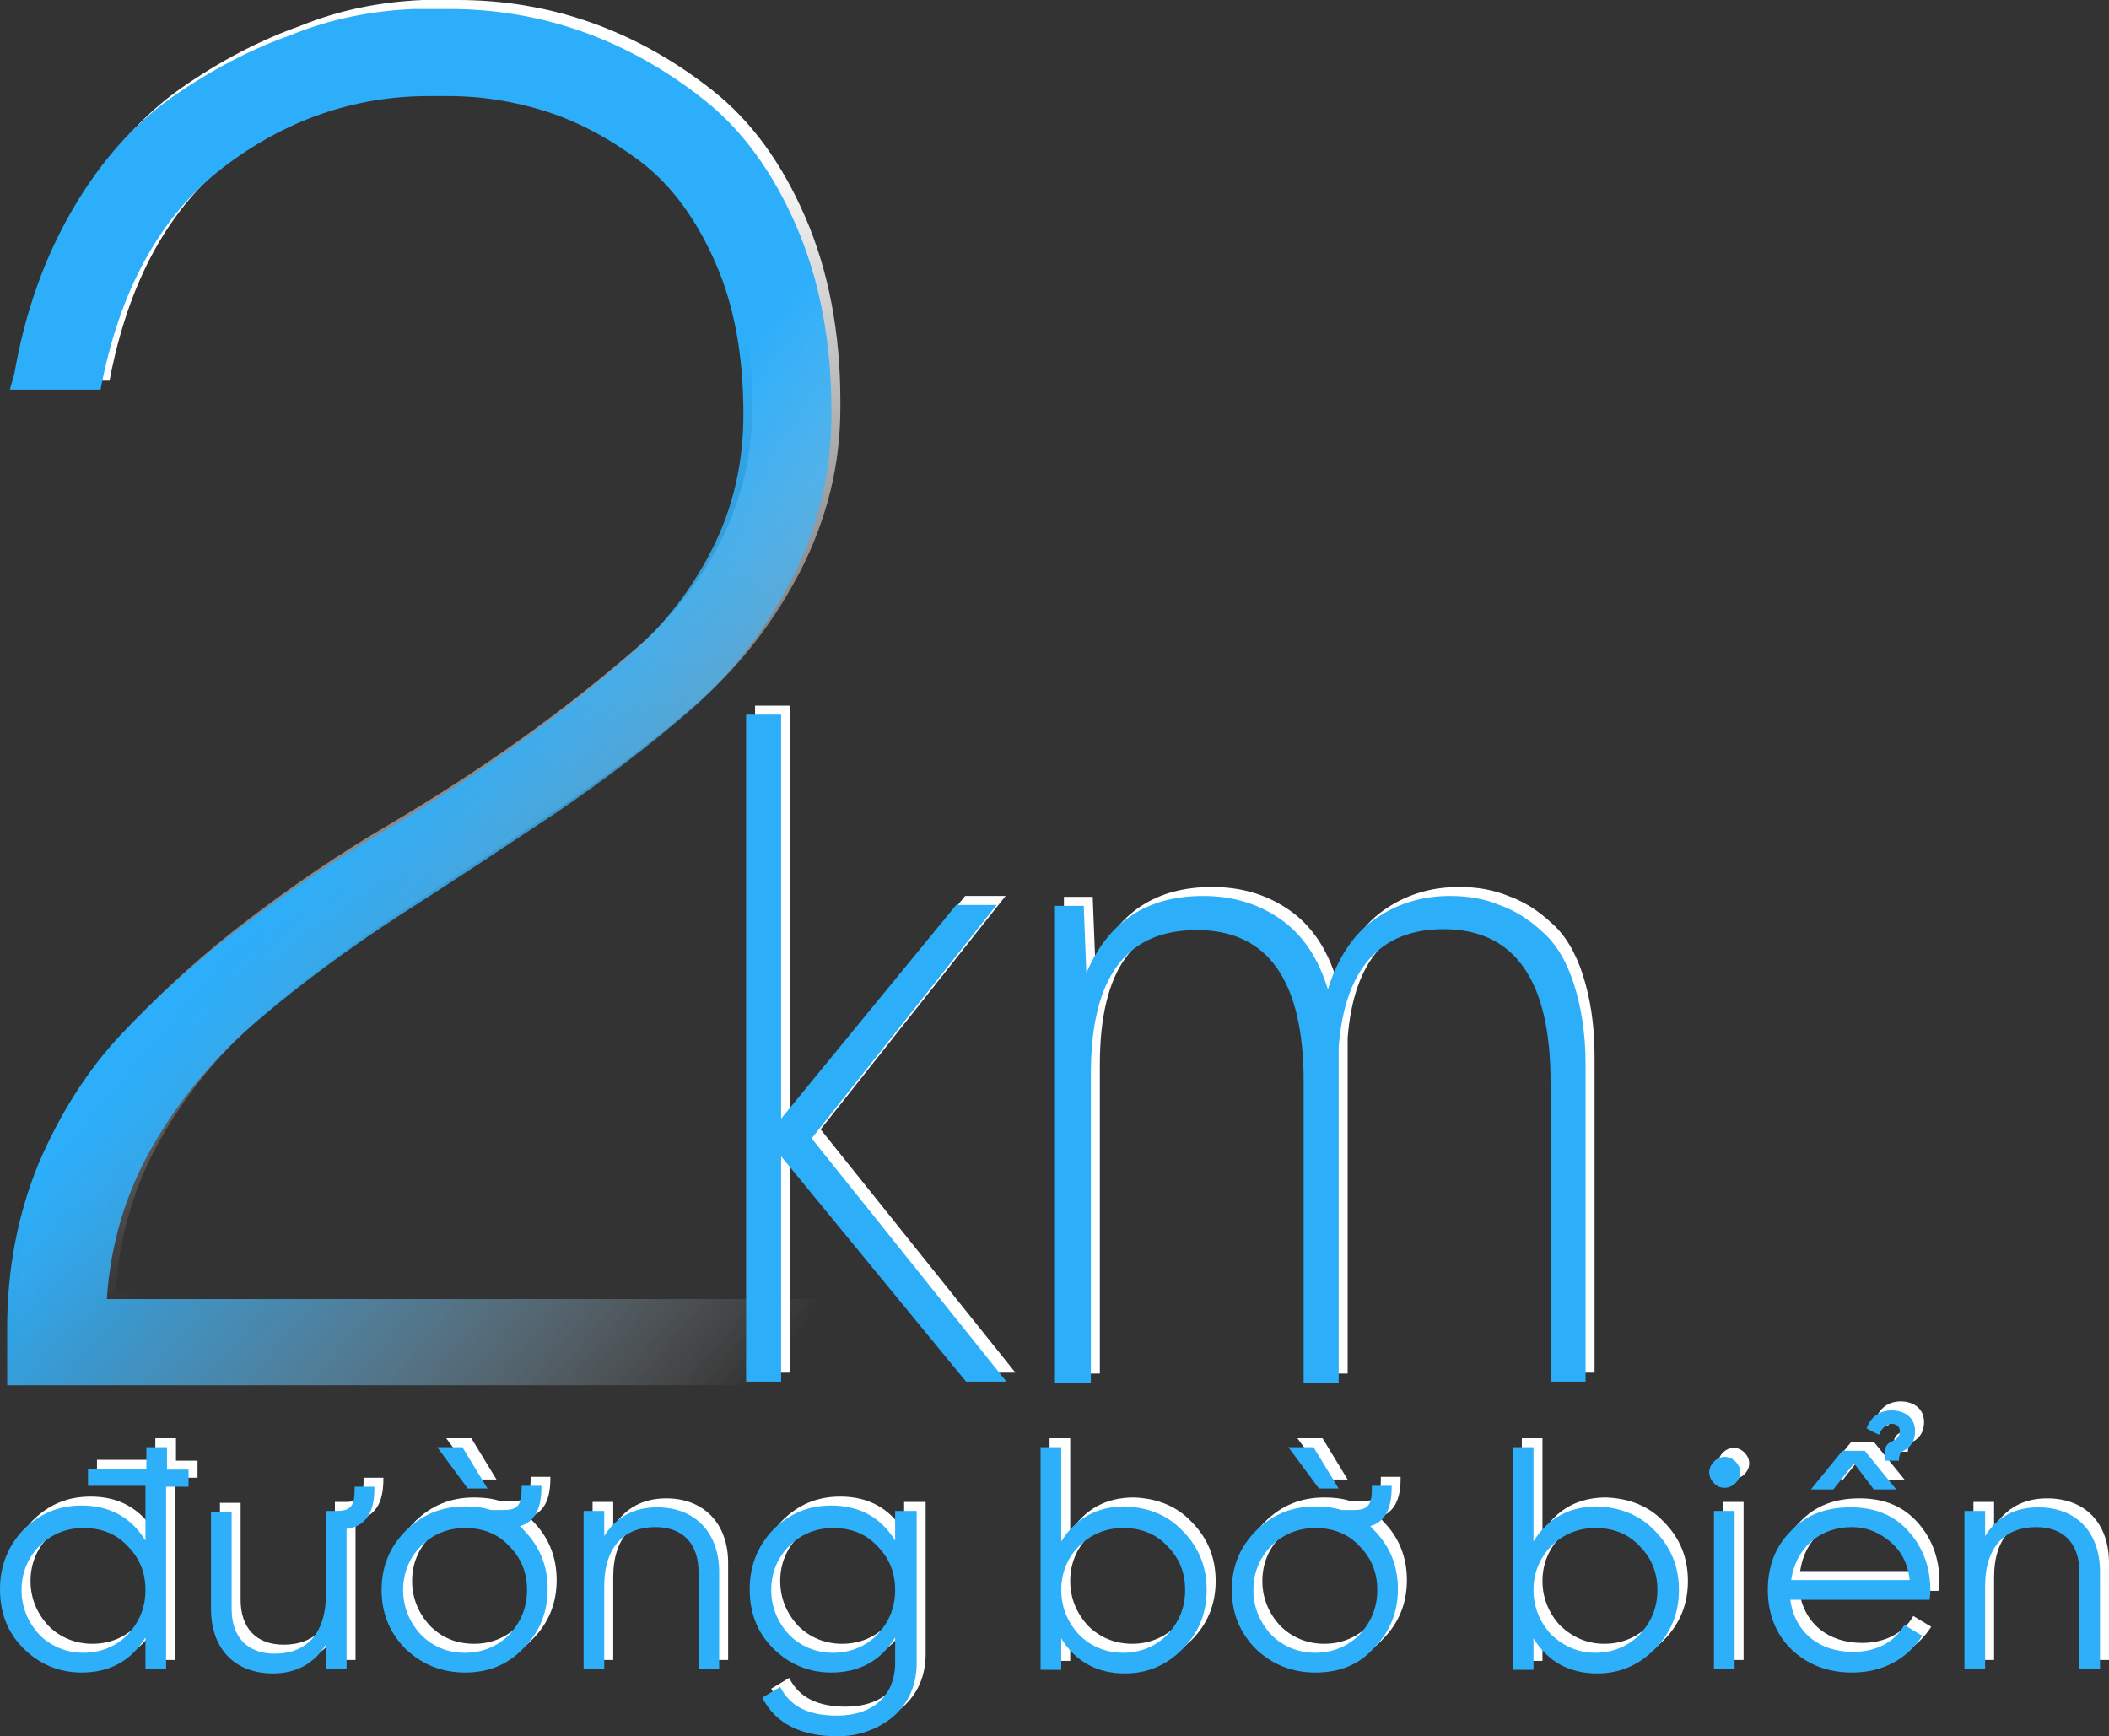
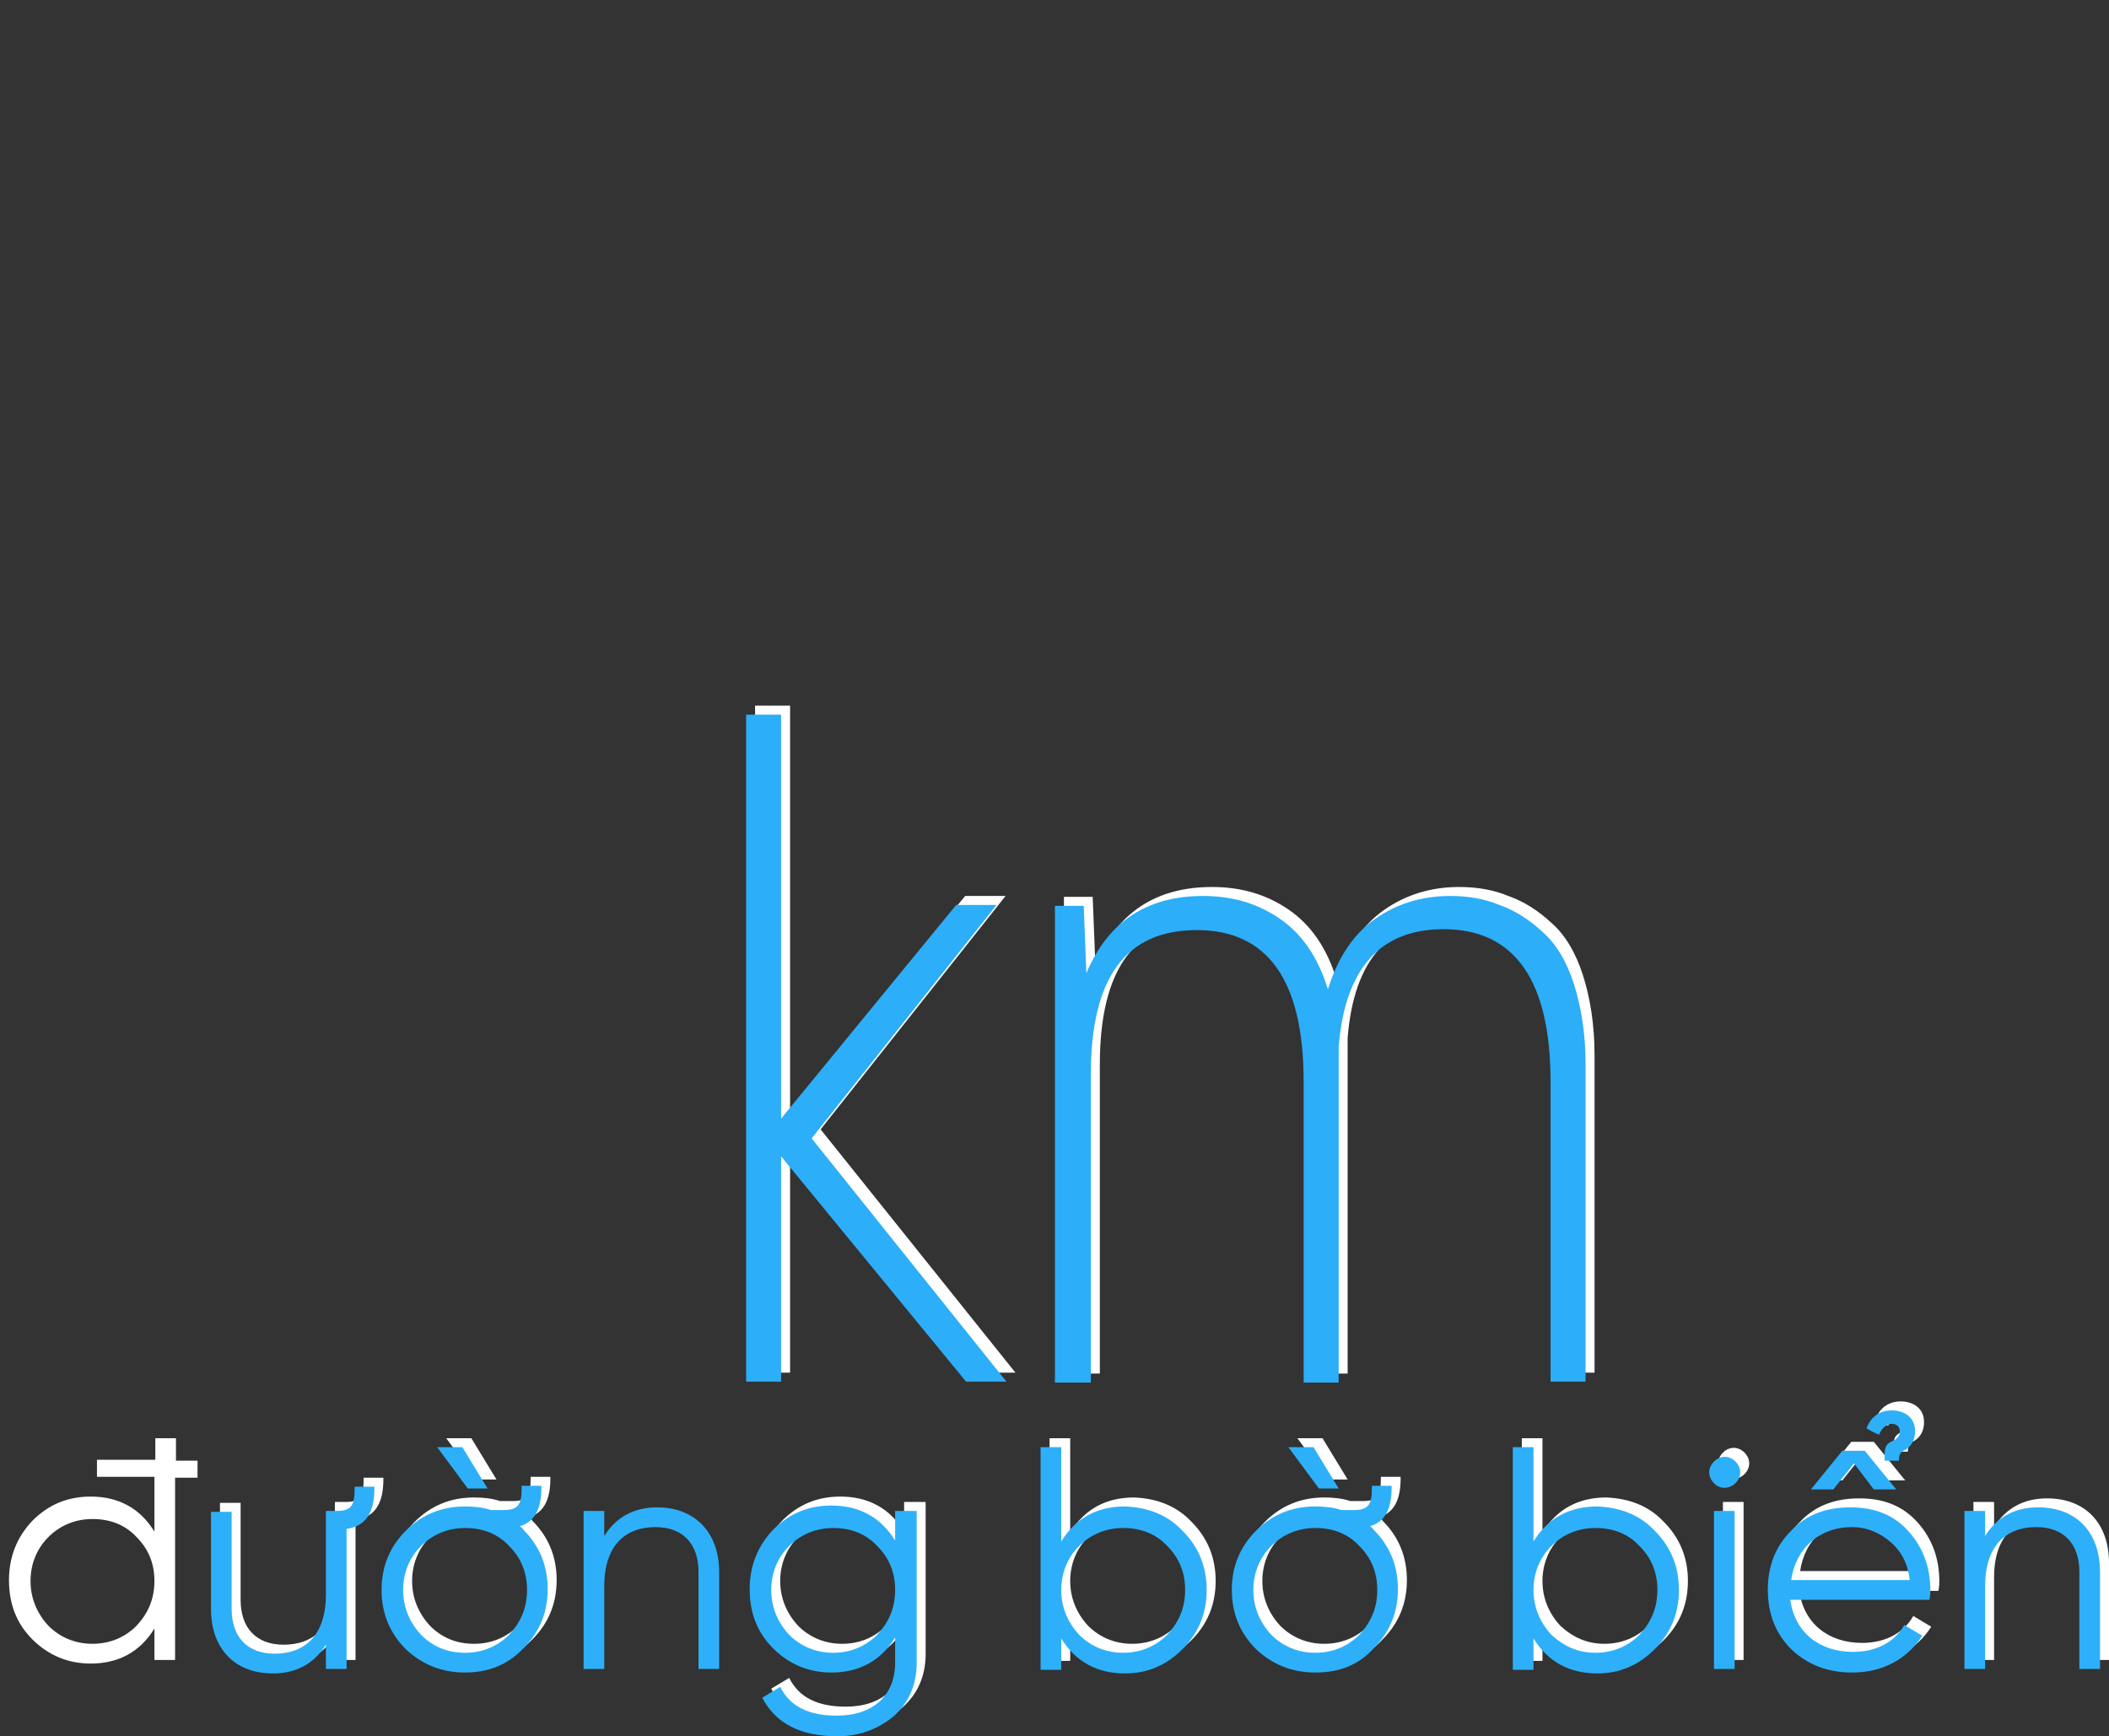
<svg xmlns="http://www.w3.org/2000/svg" version="1.1" id="Layer_1" x="0px" y="0px" style="enable-background:new 0 0 650 500;" xml:space="preserve" viewBox="207.2 152.8 234.9 193.4">
  <rect x="207.2" y="152.8" width="234.9" height="193.4" fill="#333333" stroke="none" />
  <style type="text/css">
	.st0{fill:#FFFFFF;}
	.st1{fill:url(#SVGID_1_);}
	.st2{fill:url(#SVGID_00000179644399176858415960000004150330926499308949_);}
	.st3{fill:#2CAEF9;}
	.st4{fill:#2DB0F9;}
</style>
  <g>
    <g>
      <path class="st0" d="M320.3,305.7h-4.5l-20.6-25.1v25.1h-3.9v-74.3h3.9v45l19.5-23.8h4.5l-20.6,26L320.3,305.7z" />
      <path class="st0" d="M328.9,252.6l0.3,7.6c2.4-5.7,6.7-8.6,13-8.6c3.2,0,6,0.8,8.5,2.5c2.5,1.7,4.3,4.3,5.4,7.9    c1.1-3.5,2.8-6.1,5.2-7.8c2.4-1.7,5.2-2.6,8.4-2.6c2,0,3.8,0.3,5.5,1c1.7,0.6,3.3,1.6,4.8,3c1.5,1.3,2.7,3.3,3.5,5.8    s1.3,5.5,1.3,8.9v35.4h-3.9v-33.4c0-11.3-4-17-11.9-17c-7.1,0-11,4.4-11.7,13.1v37.4h-3.9v-33.5c0-11.3-4-16.9-11.9-16.9    c-7.9,0-11.8,5.3-11.8,16v34.4h-4v-53.1H328.9z" />
    </g>
    <g>
      <path class="st0" d="M229.2,315.5v1.9h-2.5v20.3h-2.3v-3.5c-1.6,2.6-4,3.9-7.1,3.9c-2.5,0-4.7-0.9-6.5-2.7c-1.8-1.8-2.6-4-2.6-6.6    s0.9-4.8,2.6-6.6c1.8-1.8,3.9-2.7,6.5-2.7c3.1,0,5.5,1.3,7.1,3.9v-6.1H218v-1.9h6.5V313h2.3v2.5H229.2z M217.5,335.9    c1.9,0,3.6-0.7,4.9-2c1.3-1.4,2-3,2-5s-0.7-3.6-2-4.9c-1.3-1.4-3-2-4.9-2s-3.6,0.7-4.9,2c-1.3,1.3-2,3-2,4.9s0.7,3.6,2,5    C213.9,335.2,215.6,335.9,217.5,335.9z" />
      <path class="st0" d="M244.5,320.1h1.2c1.7,0,2-0.7,2-2.5v-0.2h2.2v0.2c0,2.6-0.9,4.2-3.1,4.5v15.6h-2.3V335    c-1.3,2.1-3.3,3.2-5.9,3.2c-4.3,0-6.9-2.8-6.9-7.2v-10.8h2.3v10.8c0,3.1,1.7,5,4.8,5c3.4,0,5.7-2.1,5.7-6.6V320.1z" />
      <path class="st0" d="M260,338.1c-2.6,0-4.8-0.9-6.6-2.6c-1.8-1.8-2.7-4-2.7-6.6s0.9-4.8,2.7-6.6c1.8-1.8,4-2.7,6.6-2.7    c1,0,2,0.1,2.9,0.4h1.4c1.7,0,2-0.7,2-2.5v-0.2h2.2v0.2c0,2.3-0.7,3.8-2.4,4.3c0.1,0.1,0.3,0.2,0.4,0.4c1.8,1.8,2.7,4,2.7,6.6    s-0.9,4.8-2.7,6.6C264.7,337.3,262.5,338.1,260,338.1z M260,335.9c1.9,0,3.6-0.7,4.9-2c1.3-1.4,2-3,2-5s-0.7-3.6-2-4.9    c-1.3-1.4-3-2-4.9-2s-3.6,0.7-4.9,2c-1.3,1.3-2,3-2,4.9s0.7,3.6,2,5C256.4,335.2,258,335.9,260,335.9z M260.3,317.6l-3.4-4.6h2.8    l2.8,4.6H260.3z" />
-       <path class="st0" d="M288.3,326.9v10.8H286v-10.8c0-3.1-1.7-5-4.8-5c-3.4,0-5.7,2.1-5.7,6.6v9.2h-2.3v-17.6h2.3v2.8    c1.3-2.1,3.3-3.2,5.9-3.2C285.6,319.7,288.3,322.5,288.3,326.9z" />
      <path class="st0" d="M308,320.1h2.3V337c0,2.5-0.9,4.5-2.6,6c-1.7,1.4-3.8,2.2-6.2,2.2c-4.1,0-6.9-1.4-8.4-4.3l2-1.2    c1.1,2.2,3.2,3.2,6.3,3.2c4.1,0,6.5-2.3,6.5-5.9v-2.8c-1.6,2.6-4,3.9-7.1,3.9c-2.5,0-4.7-0.9-6.5-2.7c-1.8-1.8-2.6-4-2.6-6.6    s0.9-4.8,2.6-6.6c1.8-1.8,3.9-2.7,6.5-2.7c3.1,0,5.5,1.3,7.1,3.9V320.1z M301,335.9c1.9,0,3.6-0.7,4.9-2c1.3-1.4,2-3,2-5    s-0.7-3.6-2-4.9c-1.3-1.4-3-2-4.9-2s-3.6,0.7-4.9,2c-1.3,1.3-2,3-2,4.9s0.7,3.6,2,5C297.4,335.2,299.1,335.9,301,335.9z" />
      <path class="st0" d="M339.9,322.3c1.8,1.8,2.7,4,2.7,6.6s-0.9,4.8-2.7,6.6c-1.8,1.8-3.9,2.7-6.4,2.7c-3.1,0-5.5-1.3-7.1-3.9v3.5    h-2.3V313h2.3v10.5c1.6-2.6,4-3.9,7.1-3.9C336,319.7,338.2,320.5,339.9,322.3z M333.3,335.9c1.9,0,3.6-0.7,4.9-2c1.3-1.4,2-3,2-5    s-0.7-3.6-2-4.9c-1.3-1.4-3-2-4.9-2s-3.6,0.7-4.9,2c-1.3,1.3-2,3-2,4.9s0.7,3.6,2,5C329.7,335.2,331.4,335.9,333.3,335.9z" />
      <path class="st0" d="M354.7,338.1c-2.6,0-4.8-0.9-6.6-2.6c-1.8-1.8-2.7-4-2.7-6.6s0.9-4.8,2.7-6.6c1.8-1.8,4-2.7,6.6-2.7    c1,0,2,0.1,2.9,0.4h1.4c1.7,0,2-0.7,2-2.5v-0.2h2.2v0.2c0,2.3-0.7,3.8-2.4,4.3c0.1,0.1,0.3,0.2,0.4,0.4c1.8,1.8,2.7,4,2.7,6.6    s-0.9,4.8-2.7,6.6C359.5,337.3,357.3,338.1,354.7,338.1z M354.7,335.9c1.9,0,3.6-0.7,4.9-2c1.3-1.4,2-3,2-5s-0.7-3.6-2-4.9    c-1.3-1.4-3-2-4.9-2s-3.6,0.7-4.9,2c-1.3,1.3-2,3-2,4.9s0.7,3.6,2,5C351.1,335.2,352.8,335.9,354.7,335.9z M355.1,317.6l-3.4-4.6    h2.8l2.8,4.6H355.1z" />
      <path class="st0" d="M392.5,322.3c1.8,1.8,2.7,4,2.7,6.6s-0.9,4.8-2.7,6.6c-1.8,1.8-3.9,2.7-6.4,2.7c-3.1,0-5.5-1.3-7.1-3.9v3.5    h-2.3V313h2.3v10.5c1.6-2.6,4-3.9,7.1-3.9C388.6,319.7,390.8,320.5,392.5,322.3z M385.9,335.9c1.9,0,3.6-0.7,4.9-2    c1.3-1.4,2-3,2-5s-0.7-3.6-2-4.9c-1.3-1.4-3-2-4.9-2s-3.6,0.7-4.9,2c-1.3,1.3-2,3-2,4.9s0.7,3.6,2,5    C382.4,335.2,384,335.9,385.9,335.9z" />
      <path class="st0" d="M399.1,317c-0.7-0.7-0.7-1.7,0-2.4c0.7-0.7,1.7-0.7,2.4,0s0.7,1.7,0,2.4S399.7,317.7,399.1,317z M399.1,337.7    v-17.6h2.3v17.6H399.1z" />
      <path class="st0" d="M420.8,322.4c1.6,1.8,2.4,4,2.4,6.5c0,0.2,0,0.6-0.1,1.1h-15.5c0.5,3.6,3.2,5.8,7,5.8c2.7,0,4.7-1.2,5.7-3    l2,1.2c-1.6,2.5-4.3,4.1-7.8,4.1c-2.8,0-5-0.9-6.8-2.6c-1.7-1.7-2.6-3.9-2.6-6.6c0-2.6,0.8-4.8,2.6-6.6c1.7-1.8,3.9-2.6,6.6-2.6    C417.1,319.7,419.2,320.6,420.8,322.4z M407.7,327.8h13.2c-0.2-1.9-1-3.3-2.2-4.3s-2.6-1.6-4.2-1.6    C410.8,321.9,408.2,324.3,407.7,327.8z M414.7,314.8l-2.3,2.9h-2.5l3.5-4.3h2.5l3.5,4.3h-2.5L414.7,314.8z M418.1,314.5    c0-1.3,0-1.7,0.7-2.1c0,0,0.4-0.2,0.3-0.1c0.4-0.3,0.7-0.5,0.7-1.1c0-0.5-0.4-0.8-0.9-0.8c-0.5,0-1.1,0.4-1.4,1.2    c0,0-0.6-0.2-1.4-0.7c0.5-1.4,1.6-2,2.8-2c1.3,0,2.6,0.7,2.6,2.3c0,1.2-0.6,1.8-1.1,2.1c-0.5,0.2-0.7,0.5-0.7,1.2H418.1z" />
      <path class="st0" d="M442.1,326.9v10.8h-2.3v-10.8c0-3.1-1.7-5-4.8-5c-3.4,0-5.7,2.1-5.7,6.6v9.2H427v-17.6h2.3v2.8    c1.3-2.1,3.3-3.2,5.9-3.2C439.5,319.7,442.1,322.5,442.1,326.9z" />
    </g>
    <g>
      <linearGradient id="SVGID_1_" gradientUnits="userSpaceOnUse" x1="227.589" y1="195.844" x2="269.406" y2="270.683">
        <stop offset="0.115" style="stop-color:#FFFFFF" />
        <stop offset="1" style="stop-color:#FFFFFF;stop-opacity:0" />
      </linearGradient>
-       <path class="st1" d="M254.3,152.8h3.9c5,0,10,0.8,14.8,2.5c4.8,1.7,9.3,4.2,13.6,7.6c4.3,3.4,7.7,8.1,10.3,14.1    c2.6,6,3.9,12.9,3.9,20.5v0.7c0,6.4-1.5,12.4-4.4,18.1c-2.9,5.6-6.6,10.5-11.2,14.5c-4.6,4-9.7,7.9-15.3,11.7    c-5.6,3.7-11.3,7.5-17.1,11.2c-5.7,3.7-11,7.6-15.7,11.6c-4.7,4-8.7,8.6-11.8,14c-3.1,5.3-4.8,11.1-5.2,17.2h79.2v9.6H209v-6.4    c0-6.6,1.2-12.7,3.5-18.3c2.4-5.6,5.5-10.5,9.3-14.5c3.8-4,8.2-8,13.2-11.8c5-3.8,10-7.2,15.1-10.2c5.1-3,10.1-6.2,15-9.7    c4.9-3.5,9.3-7,13.2-10.4c3.9-3.4,7-7.4,9.3-12s3.4-9.5,3.4-14.9c0-6.4-1-12-3.1-16.8c-2.1-4.8-4.8-8.5-8.1-11.1    c-3.4-2.6-6.9-4.5-10.5-5.7c-3.7-1.2-7.4-1.8-11.2-1.8h-2.1c-8.4,0-16.1,2.7-23,8c-6.9,5.3-11.5,13.6-13.6,24.7h-10.1l0.5-1.8    c1.2-6.9,3.4-13,6.5-18.3c3.1-5.3,6.8-9.5,11.1-12.5c4.3-3,8.7-5.3,13.2-6.9C245,153.9,249.6,153,254.3,152.8z" />
    </g>
    <g>
      <linearGradient id="SVGID_00000092417396388458193060000017230958227595324592_" gradientUnits="userSpaceOnUse" x1="242.588" y1="231.881" x2="308.049" y2="287.238">
        <stop offset="0.115" style="stop-color:#2CAEFA" />
        <stop offset="0.216" style="stop-color:#31B0FA;stop-opacity:0.886" />
        <stop offset="0.338" style="stop-color:#40B6FA;stop-opacity:0.748" />
        <stop offset="0.471" style="stop-color:#58BFFB;stop-opacity:0.597" />
        <stop offset="0.612" style="stop-color:#7BCCFC;stop-opacity:0.438" />
        <stop offset="0.76" style="stop-color:#A7DDFD;stop-opacity:0.272" />
        <stop offset="0.91" style="stop-color:#DBF1FE;stop-opacity:0.102" />
        <stop offset="1" style="stop-color:#FFFFFF;stop-opacity:0" />
      </linearGradient>
-       <path style="fill:url(#SVGID_00000092417396388458193060000017230958227595324592_);" d="M253.3,153.8h3.9c5,0,10,0.8,14.8,2.5    c4.8,1.7,9.3,4.2,13.6,7.6c4.3,3.4,7.7,8.1,10.3,14.1c2.6,6,3.9,12.9,3.9,20.5v0.7c0,6.4-1.5,12.4-4.4,18.1    c-2.9,5.6-6.6,10.5-11.2,14.5c-4.6,4-9.7,7.9-15.3,11.7c-5.6,3.7-11.3,7.5-17.1,11.2c-5.7,3.7-11,7.6-15.7,11.6    c-4.7,4-8.7,8.6-11.8,14c-3.1,5.3-4.8,11.1-5.2,17.2h79.2v9.6H208v-6.4c0-6.6,1.2-12.7,3.5-18.3c2.4-5.6,5.5-10.5,9.3-14.5    c3.8-4,8.2-8,13.2-11.8c5-3.8,10-7.2,15.1-10.2c5.1-3,10.1-6.2,15-9.7c4.9-3.5,9.3-7,13.2-10.4c3.9-3.4,7-7.4,9.3-12    s3.4-9.5,3.4-14.9c0-6.4-1-12-3.1-16.8c-2.1-4.8-4.8-8.5-8.1-11.1c-3.4-2.6-6.9-4.5-10.5-5.7c-3.7-1.2-7.4-1.8-11.2-1.8h-2.1    c-8.4,0-16.1,2.7-23,8c-6.9,5.3-11.5,13.6-13.6,24.7h-10.1l0.5-1.8c1.2-6.9,3.4-13,6.5-18.3c3.1-5.3,6.8-9.5,11.1-12.5    c4.3-3,8.7-5.3,13.2-6.9C244,154.9,248.6,154,253.3,153.8z" />
    </g>
    <g>
      <path class="st3" d="M319.3,306.7h-4.5l-20.6-25.1v25.1h-3.9v-74.3h3.9v45l19.5-23.8h4.5l-20.6,26L319.3,306.7z" />
      <path class="st3" d="M327.9,253.6l0.3,7.6c2.4-5.7,6.7-8.6,13-8.6c3.2,0,6,0.8,8.5,2.5c2.5,1.7,4.3,4.3,5.4,7.9    c1.1-3.5,2.8-6.1,5.2-7.8c2.4-1.7,5.2-2.6,8.4-2.6c2,0,3.8,0.3,5.5,1c1.7,0.6,3.3,1.6,4.8,3c1.5,1.3,2.7,3.3,3.5,5.8    s1.3,5.5,1.3,8.9v35.4h-3.9v-33.4c0-11.3-4-17-11.9-17c-7.1,0-11,4.4-11.7,13.1v37.4h-3.9v-33.5c0-11.3-4-16.9-11.9-16.9    c-7.9,0-11.8,5.3-11.8,16v34.4h-4v-53.1H327.9z" />
    </g>
    <g>
-       <path class="st4" d="M228.2,316.5v1.9h-2.5v20.3h-2.3v-3.5c-1.6,2.6-4,3.9-7.1,3.9c-2.5,0-4.7-0.9-6.5-2.7c-1.8-1.8-2.6-4-2.6-6.6    s0.9-4.8,2.6-6.6c1.8-1.8,3.9-2.7,6.5-2.7c3.1,0,5.5,1.3,7.1,3.9v-6.1H217v-1.9h6.5V314h2.3v2.5H228.2z M216.5,336.9    c1.9,0,3.6-0.7,4.9-2c1.3-1.4,2-3,2-5s-0.7-3.6-2-4.9c-1.3-1.4-3-2-4.9-2s-3.6,0.7-4.9,2c-1.3,1.3-2,3-2,4.9s0.7,3.6,2,5    C212.9,336.2,214.6,336.9,216.5,336.9z" />
      <path class="st4" d="M243.5,321.1h1.2c1.7,0,2-0.7,2-2.5v-0.2h2.2v0.2c0,2.6-0.9,4.2-3.1,4.5v15.6h-2.3V336    c-1.3,2.1-3.3,3.2-5.9,3.2c-4.3,0-6.9-2.8-6.9-7.2v-10.8h2.3v10.8c0,3.1,1.7,5,4.8,5c3.4,0,5.7-2.1,5.7-6.6V321.1z" />
      <path class="st4" d="M259,339.1c-2.6,0-4.8-0.9-6.6-2.6c-1.8-1.8-2.7-4-2.7-6.6s0.9-4.8,2.7-6.6c1.8-1.8,4-2.7,6.6-2.7    c1,0,2,0.1,2.9,0.4h1.4c1.7,0,2-0.7,2-2.5v-0.2h2.2v0.2c0,2.3-0.7,3.8-2.4,4.3c0.1,0.1,0.3,0.2,0.4,0.4c1.8,1.8,2.7,4,2.7,6.6    s-0.9,4.8-2.7,6.6C263.7,338.3,261.5,339.1,259,339.1z M259,336.9c1.9,0,3.6-0.7,4.9-2c1.3-1.4,2-3,2-5s-0.7-3.6-2-4.9    c-1.3-1.4-3-2-4.9-2s-3.6,0.7-4.9,2c-1.3,1.3-2,3-2,4.9s0.7,3.6,2,5C255.4,336.2,257,336.9,259,336.9z M259.3,318.6l-3.4-4.6h2.8    l2.8,4.6H259.3z" />
      <path class="st4" d="M287.3,327.9v10.8H285v-10.8c0-3.1-1.7-5-4.8-5c-3.4,0-5.7,2.1-5.7,6.6v9.2h-2.3v-17.6h2.3v2.8    c1.3-2.1,3.3-3.2,5.9-3.2C284.6,320.7,287.3,323.5,287.3,327.9z" />
      <path class="st4" d="M307,321.1h2.3V338c0,2.5-0.9,4.5-2.6,6c-1.7,1.4-3.8,2.2-6.2,2.2c-4.1,0-6.9-1.4-8.4-4.3l2-1.2    c1.1,2.2,3.2,3.2,6.3,3.2c4.1,0,6.5-2.3,6.5-5.9v-2.8c-1.6,2.6-4,3.9-7.1,3.9c-2.5,0-4.7-0.9-6.5-2.7c-1.8-1.8-2.6-4-2.6-6.6    s0.9-4.8,2.6-6.6c1.8-1.8,3.9-2.7,6.5-2.7c3.1,0,5.5,1.3,7.1,3.9V321.1z M300,336.9c1.9,0,3.6-0.7,4.9-2c1.3-1.4,2-3,2-5    s-0.7-3.6-2-4.9c-1.3-1.4-3-2-4.9-2s-3.6,0.7-4.9,2c-1.3,1.3-2,3-2,4.9s0.7,3.6,2,5C296.4,336.2,298.1,336.9,300,336.9z" />
      <path class="st4" d="M338.9,323.3c1.8,1.8,2.7,4,2.7,6.6s-0.9,4.8-2.7,6.6c-1.8,1.8-3.9,2.7-6.4,2.7c-3.1,0-5.5-1.3-7.1-3.9v3.5    h-2.3V314h2.3v10.5c1.6-2.6,4-3.9,7.1-3.9C335,320.7,337.2,321.5,338.9,323.3z M332.3,336.9c1.9,0,3.6-0.7,4.9-2c1.3-1.4,2-3,2-5    s-0.7-3.6-2-4.9c-1.3-1.4-3-2-4.9-2s-3.6,0.7-4.9,2c-1.3,1.3-2,3-2,4.9s0.7,3.6,2,5C328.7,336.2,330.4,336.9,332.3,336.9z" />
      <path class="st4" d="M353.7,339.1c-2.6,0-4.8-0.9-6.6-2.6c-1.8-1.8-2.7-4-2.7-6.6s0.9-4.8,2.7-6.6c1.8-1.8,4-2.7,6.6-2.7    c1,0,2,0.1,2.9,0.4h1.4c1.7,0,2-0.7,2-2.5v-0.2h2.2v0.2c0,2.3-0.7,3.8-2.4,4.3c0.1,0.1,0.3,0.2,0.4,0.4c1.8,1.8,2.7,4,2.7,6.6    s-0.9,4.8-2.7,6.6C358.5,338.3,356.3,339.1,353.7,339.1z M353.7,336.9c1.9,0,3.6-0.7,4.9-2c1.3-1.4,2-3,2-5s-0.7-3.6-2-4.9    c-1.3-1.4-3-2-4.9-2s-3.6,0.7-4.9,2c-1.3,1.3-2,3-2,4.9s0.7,3.6,2,5C350.1,336.2,351.8,336.9,353.7,336.9z M354.1,318.6l-3.4-4.6    h2.8l2.8,4.6H354.1z" />
      <path class="st4" d="M391.5,323.3c1.8,1.8,2.7,4,2.7,6.6s-0.9,4.8-2.7,6.6c-1.8,1.8-3.9,2.7-6.4,2.7c-3.1,0-5.5-1.3-7.1-3.9v3.5    h-2.3V314h2.3v10.5c1.6-2.6,4-3.9,7.1-3.9C387.6,320.7,389.8,321.5,391.5,323.3z M384.9,336.9c1.9,0,3.6-0.7,4.9-2    c1.3-1.4,2-3,2-5s-0.7-3.6-2-4.9c-1.3-1.4-3-2-4.9-2s-3.6,0.7-4.9,2c-1.3,1.3-2,3-2,4.9s0.7,3.6,2,5    C381.4,336.2,383,336.9,384.9,336.9z" />
      <path class="st4" d="M398.1,318c-0.7-0.7-0.7-1.7,0-2.4c0.7-0.7,1.7-0.7,2.4,0s0.7,1.7,0,2.4S398.7,318.7,398.1,318z M398.1,338.7    v-17.6h2.3v17.6H398.1z" />
      <path class="st4" d="M419.8,323.4c1.6,1.8,2.4,4,2.4,6.5c0,0.2,0,0.6-0.1,1.1h-15.5c0.5,3.6,3.2,5.8,7,5.8c2.7,0,4.7-1.2,5.7-3    l2,1.2c-1.6,2.5-4.3,4.1-7.8,4.1c-2.8,0-5-0.9-6.8-2.6c-1.7-1.7-2.6-3.9-2.6-6.6c0-2.6,0.8-4.8,2.6-6.6c1.7-1.8,3.9-2.6,6.6-2.6    C416.1,320.7,418.2,321.6,419.8,323.4z M406.7,328.8h13.2c-0.2-1.9-1-3.3-2.2-4.3s-2.6-1.6-4.2-1.6    C409.8,322.9,407.2,325.3,406.7,328.8z M413.7,315.8l-2.3,2.9h-2.5l3.5-4.3h2.5l3.5,4.3h-2.5L413.7,315.8z M417.1,315.5    c0-1.3,0-1.7,0.7-2.1c0,0,0.4-0.2,0.3-0.1c0.4-0.3,0.7-0.5,0.7-1.1c0-0.5-0.4-0.8-0.9-0.8c-0.5,0-1.1,0.4-1.4,1.2    c0,0-0.6-0.2-1.4-0.7c0.5-1.4,1.6-2,2.8-2c1.3,0,2.6,0.7,2.6,2.3c0,1.2-0.6,1.8-1.1,2.1c-0.5,0.2-0.7,0.5-0.7,1.2H417.1z" />
      <path class="st4" d="M441.1,327.9v10.8h-2.3v-10.8c0-3.1-1.7-5-4.8-5c-3.4,0-5.7,2.1-5.7,6.6v9.2H426v-17.6h2.3v2.8    c1.3-2.1,3.3-3.2,5.9-3.2C438.5,320.7,441.1,323.5,441.1,327.9z" />
    </g>
  </g>
</svg>